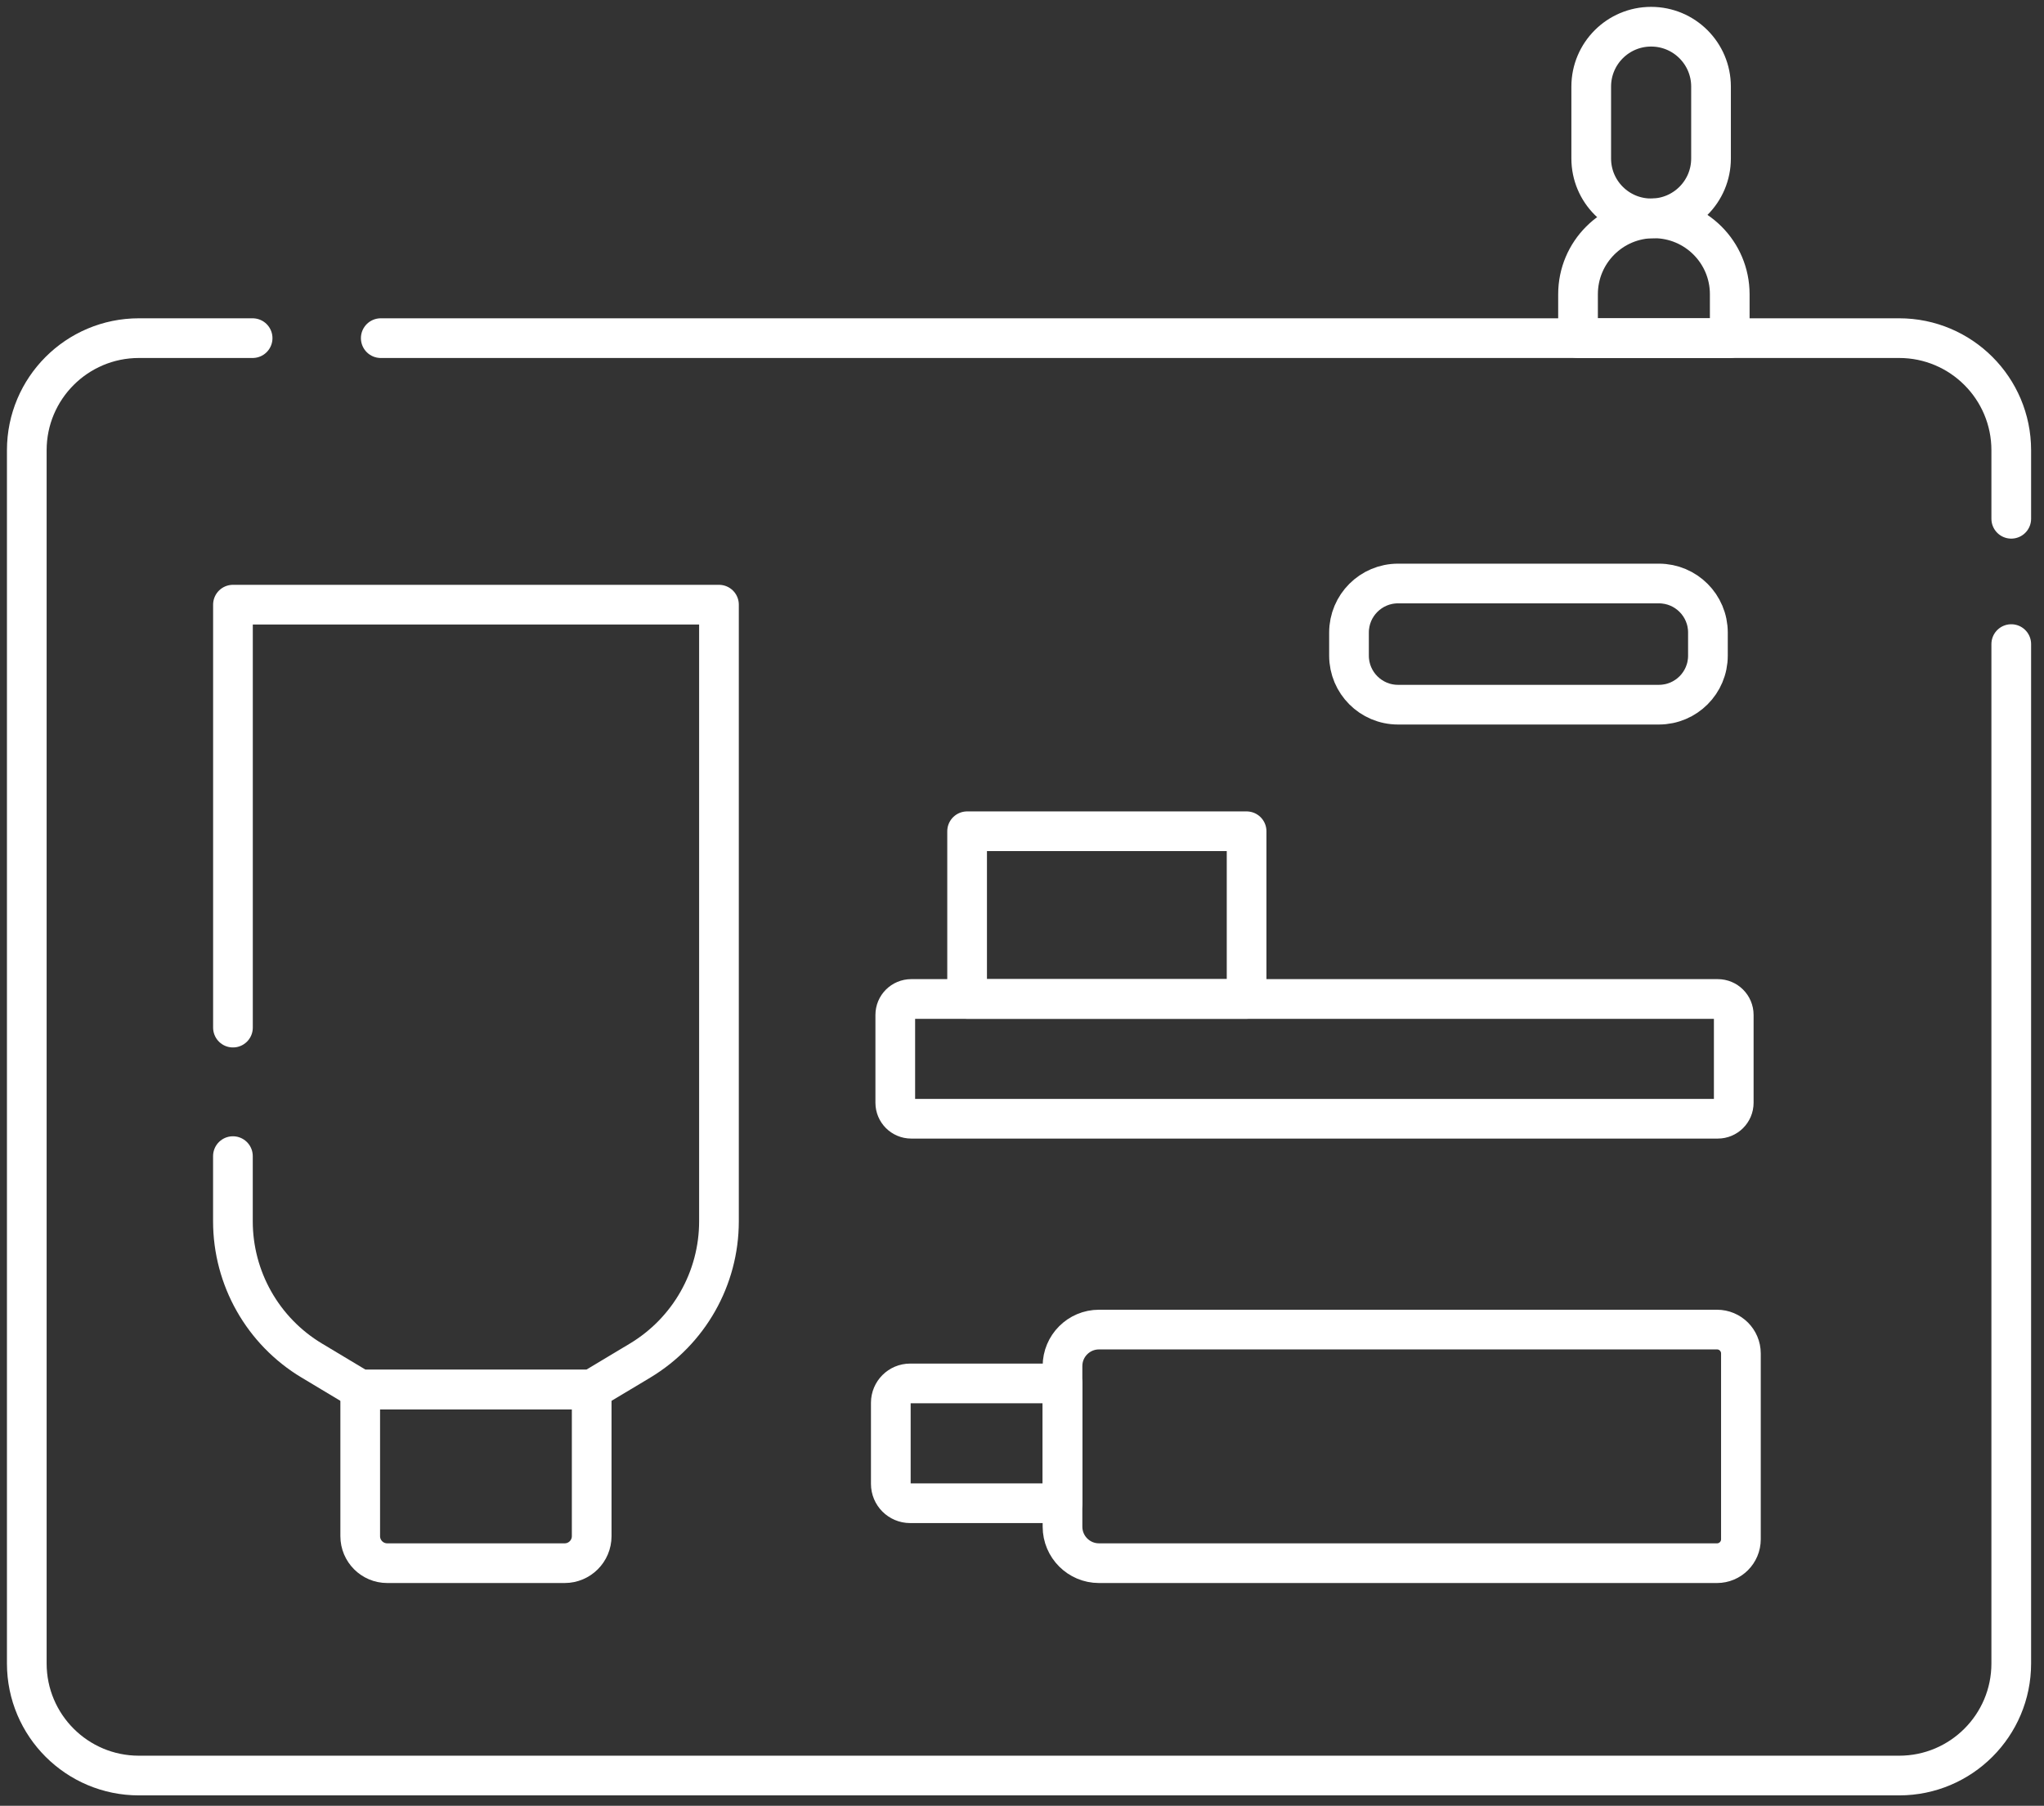
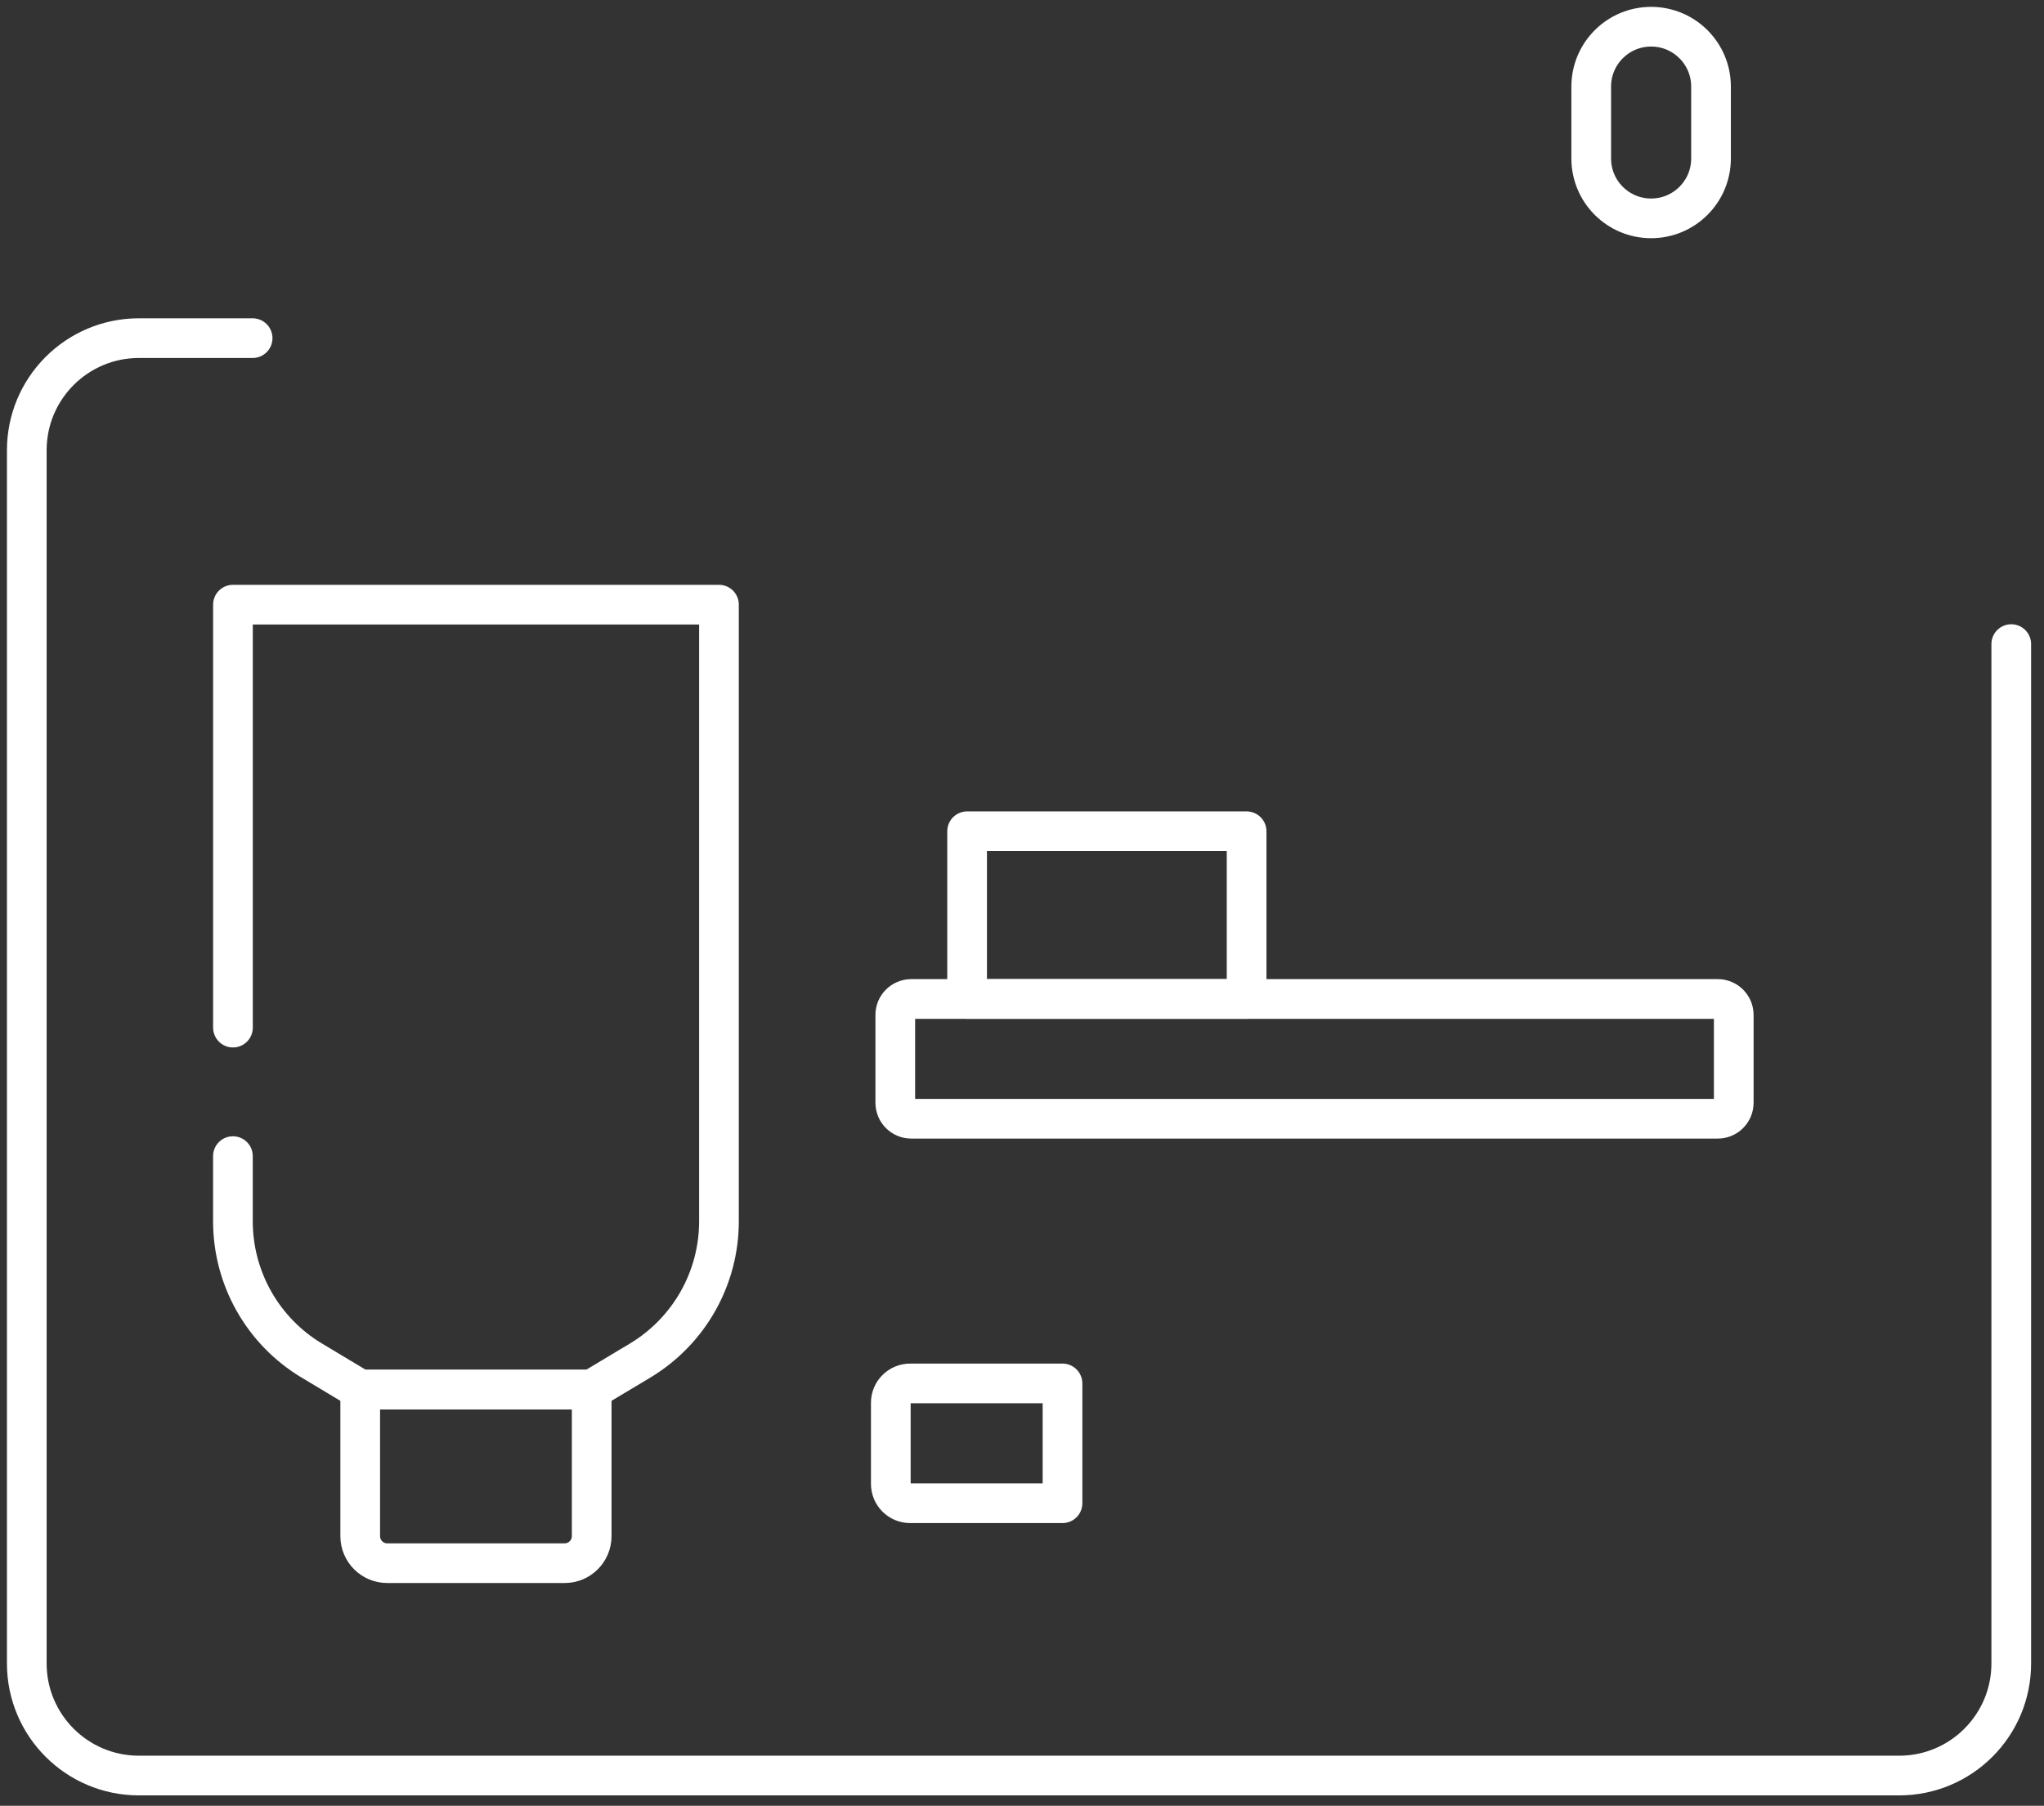
<svg xmlns="http://www.w3.org/2000/svg" width="103" height="91" viewBox="0 0 103 91" fill="none">
  <rect x="0" y="0" width="103" height="91" fill="#333333" stroke="none" />
  <path d="M101.35 32.458V83.828C101.35 86.947 98.821 89.476 95.702 89.476H6.999C3.879 89.476 1.35 86.947 1.35 83.828V22.689C1.35 19.569 3.879 17.04 6.999 17.04H12.73" stroke="white" stroke-width="2" stroke-linecap="round" stroke-linejoin="round" />
-   <path d="M19.187 17.04H95.702C98.821 17.04 101.35 19.569 101.35 22.689V26.143" stroke="white" stroke-width="2" stroke-linecap="round" stroke-linejoin="round" />
  <path d="M11.739 51.785V30.471H36.23V61.544C36.23 64.42 34.721 67.083 32.255 68.564L29.815 70.027H18.152L15.712 68.564C13.246 67.085 11.737 64.42 11.737 61.544V58.261" stroke="white" stroke-width="2" stroke-linecap="round" stroke-linejoin="round" />
  <path d="M28.454 78.774H19.513C18.762 78.774 18.152 78.164 18.152 77.413V70.026H29.816V77.413C29.816 78.164 29.206 78.774 28.454 78.774Z" stroke="white" stroke-width="2" stroke-linecap="round" stroke-linejoin="round" />
  <path d="M44.889 74.779V70.69C44.889 70.153 45.325 69.716 45.863 69.716H53.541V75.753H45.863C45.325 75.753 44.889 75.317 44.889 74.779Z" stroke="white" stroke-width="2" stroke-linecap="round" stroke-linejoin="round" />
-   <path d="M86.522 78.774H55.38C54.364 78.774 53.541 77.95 53.541 76.934V68.841C53.541 67.826 54.364 67.002 55.38 67.002H86.522C87.188 67.002 87.727 67.54 87.727 68.206V77.57C87.727 78.235 87.188 78.774 86.522 78.774Z" stroke="white" stroke-width="2" stroke-linecap="round" stroke-linejoin="round" />
  <path d="M86.562 56.377H45.919C45.473 56.377 45.114 56.016 45.114 55.572V51.146C45.114 50.701 45.475 50.342 45.919 50.342H86.562C87.007 50.342 87.366 50.703 87.366 51.146V55.572C87.366 56.017 87.005 56.377 86.562 56.377Z" stroke="white" stroke-width="2" stroke-linecap="round" stroke-linejoin="round" />
  <path d="M62.818 50.34H48.734V41.89H62.818V50.34Z" stroke="white" stroke-width="2" stroke-linecap="round" stroke-linejoin="round" />
-   <path d="M83.595 35.511H70.448C69.084 35.511 67.978 34.405 67.978 33.041V31.876C67.978 30.511 69.084 29.405 70.448 29.405H83.595C84.959 29.405 86.065 30.511 86.065 31.876V33.041C86.065 34.405 84.959 35.511 83.595 35.511Z" stroke="white" stroke-width="2" stroke-linecap="round" stroke-linejoin="round" />
-   <path d="M87.165 17.04H79.519V14.826C79.519 12.715 81.23 11.004 83.341 11.004C85.452 11.004 87.164 12.715 87.164 14.826V17.04H87.165Z" stroke="white" stroke-width="2" stroke-linecap="round" stroke-linejoin="round" />
  <path d="M83.202 11.004C81.535 11.004 80.184 9.653 80.184 7.986V4.364C80.184 2.697 81.535 1.346 83.202 1.346C84.87 1.346 86.221 2.697 86.221 4.364V7.986C86.221 9.653 84.87 11.004 83.202 11.004Z" stroke="white" stroke-width="2" stroke-linecap="round" stroke-linejoin="round" />
</svg>